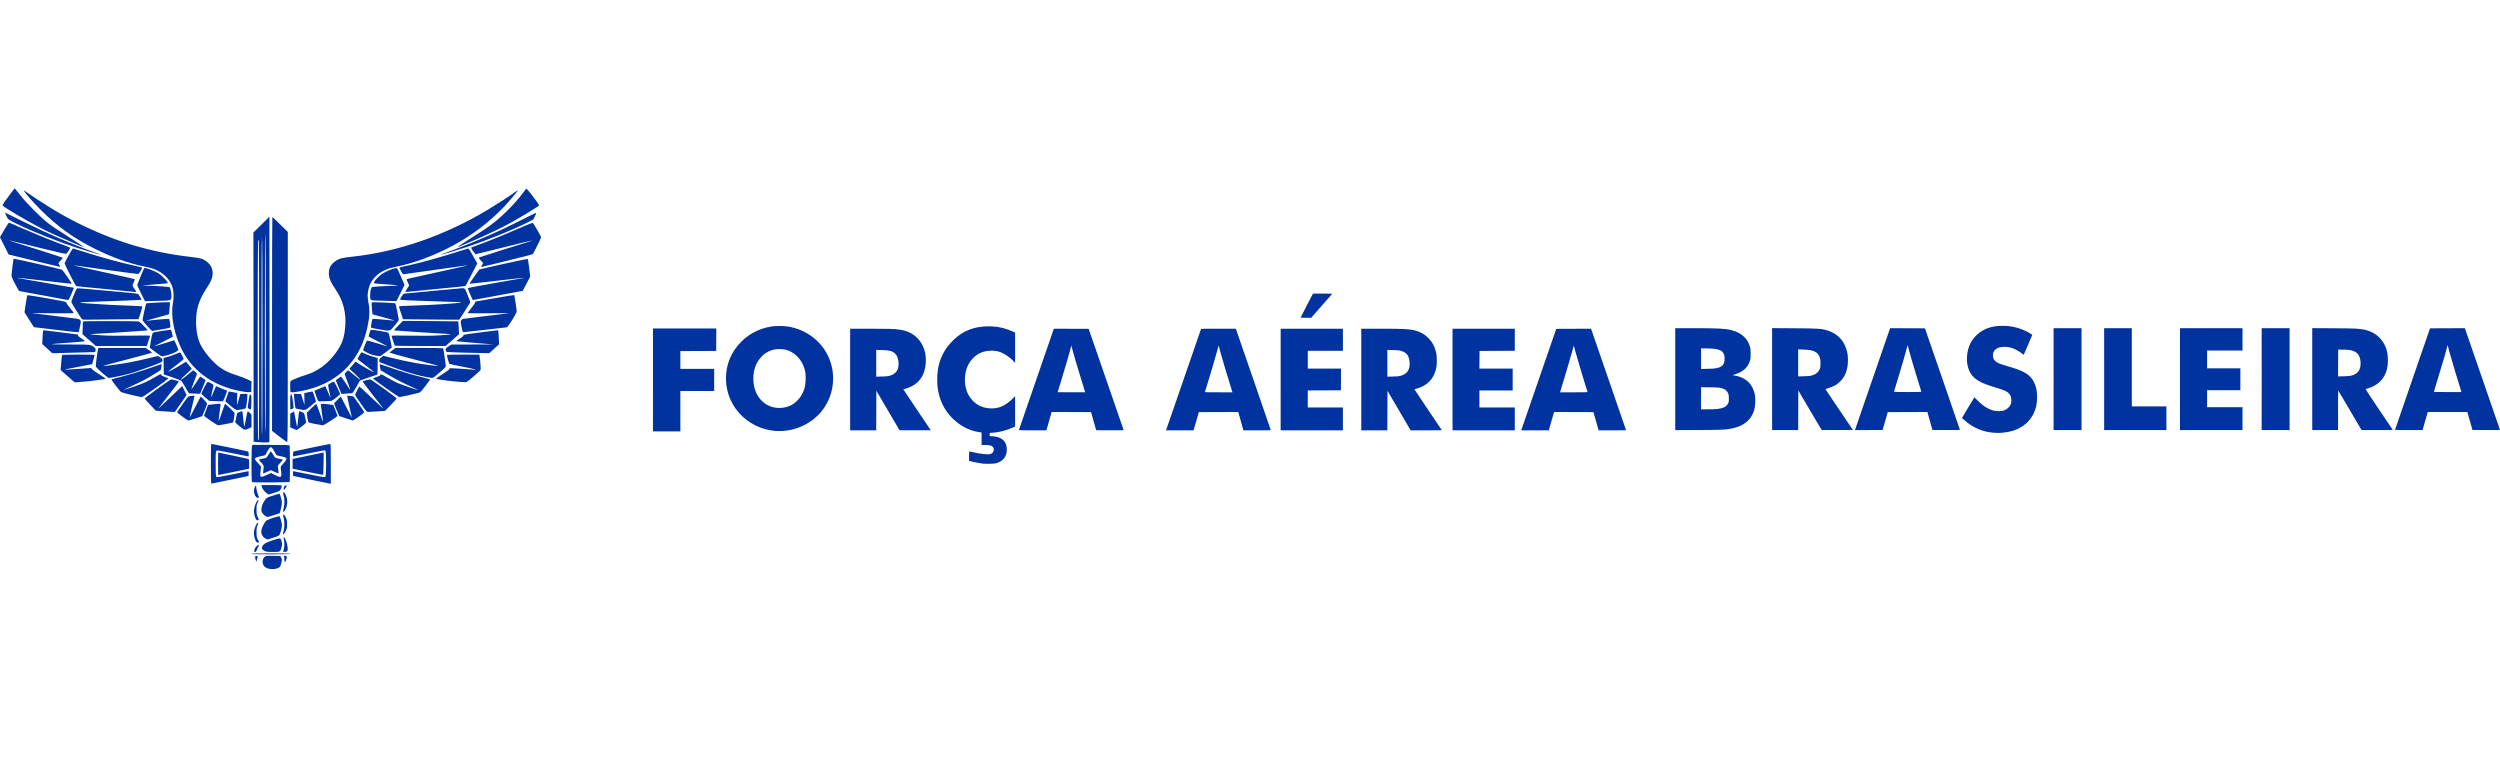
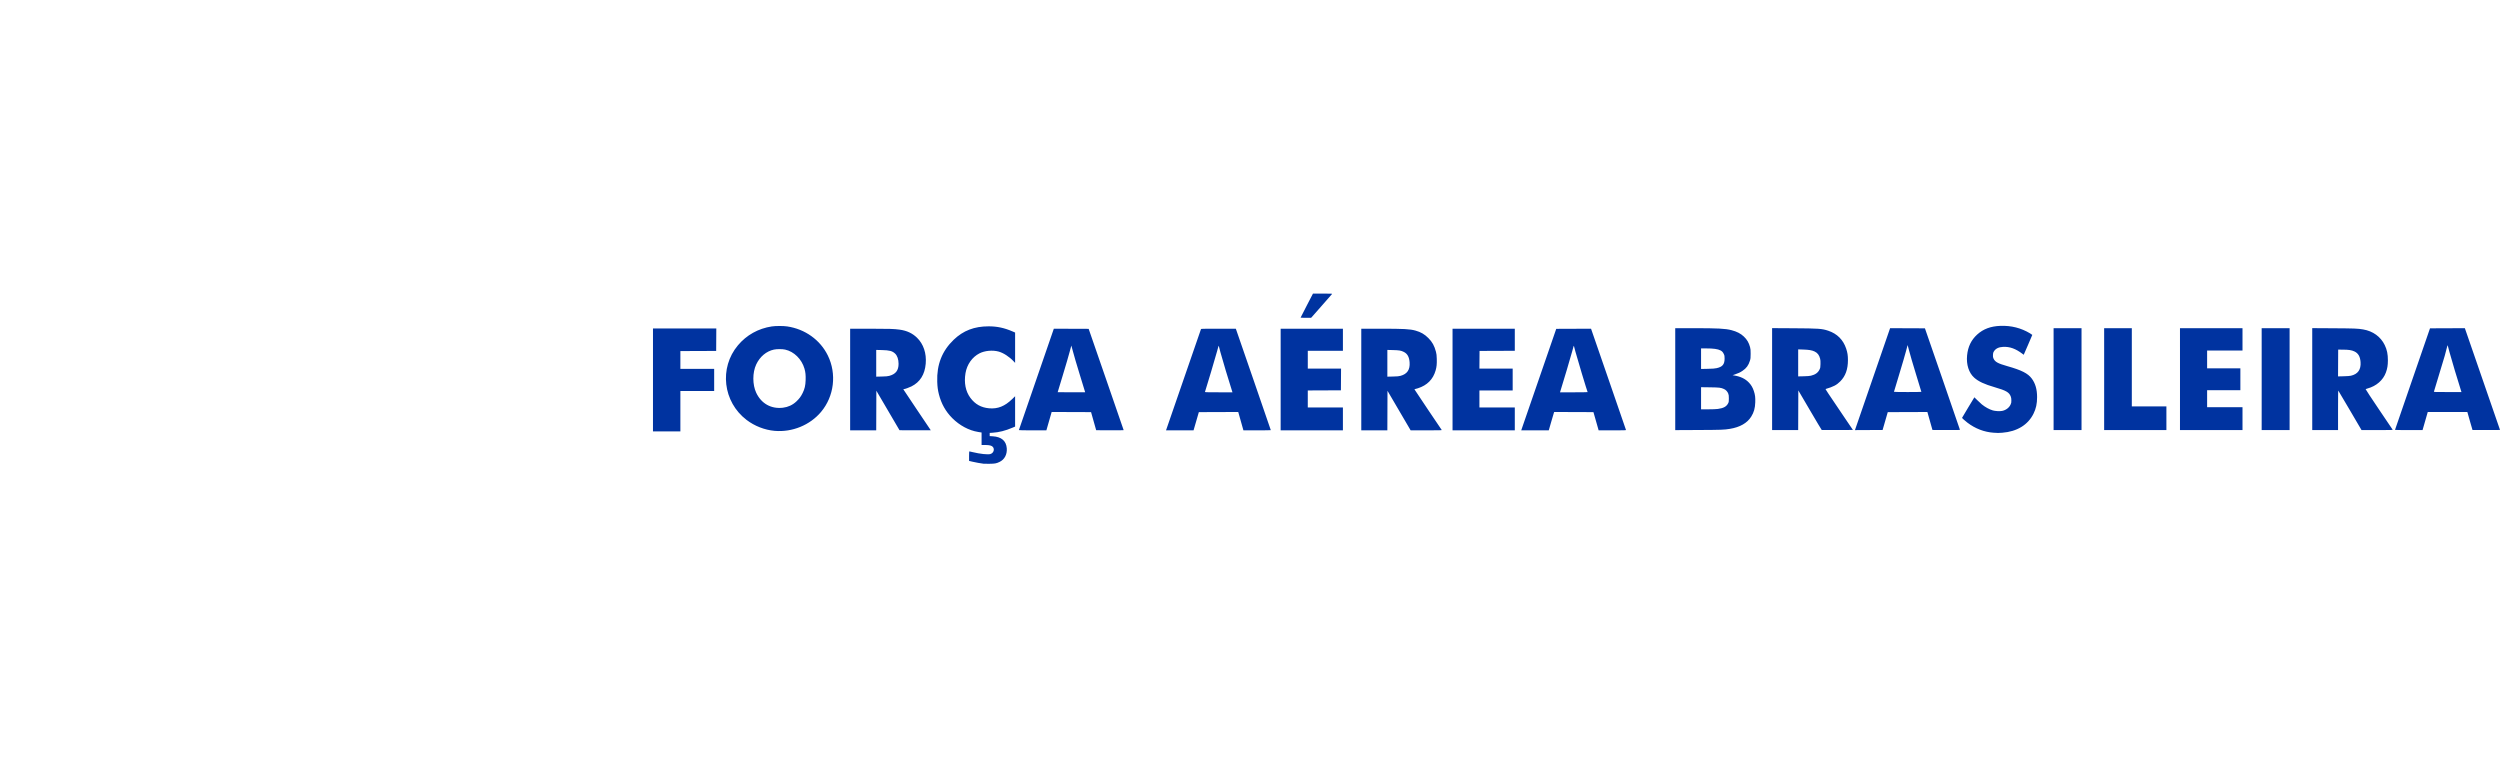
<svg xmlns="http://www.w3.org/2000/svg" xmlns:ns1="http://www.inkscape.org/namespaces/inkscape" xmlns:ns2="http://sodipodi.sourceforge.net/DTD/sodipodi-0.dtd" width="400px" viewBox="0 0 795.52 121.178" version="1.1" id="svg1" xml:space="preserve" ns1:version="1.3.2 (091e20e, 2023-11-25)" ns2:docname="FAB horizontal.svg">
  <ns2:namedview id="namedview1" pagecolor="#ffffff" bordercolor="#000000" borderopacity="0.25" ns1:showpageshadow="2" ns1:pageopacity="0.0" ns1:pagecheckerboard="0" ns1:deskcolor="#d1d1d1" ns1:document-units="px" ns1:zoom="0.3709873" ns1:cx="1513.5289" ns1:cy="118.60244" ns1:window-width="1440" ns1:window-height="769" ns1:window-x="0" ns1:window-y="25" ns1:window-maximized="0" ns1:current-layer="layer1" />
  <defs id="defs1" />
  <g ns1:label="Camada 1" ns1:groupmode="layer" id="layer1" transform="translate(316.454,-87.598)">
    <path id="path11" style="fill:#0033a0;fill-opacity:1" d="m -3.515,175.242 c -0.949,-0.118 -2.524,-0.403 -3.476,-0.629 l -1.096,-0.261 v -1.517 c 0,-0.871 0.033,-1.517 0.078,-1.517 0.043,0 0.548,0.114 1.122,0.253 2.29,0.555 4.749,0.821 5.553,0.601 1.253,-0.343 1.537,-1.994 0.441,-2.559 -0.448,-0.231 -1.093,-0.326 -2.21,-0.326 h -1.004 v -1.986 -1.986 l -0.275,-0.045 c -0.151,-0.025 -0.523,-0.086 -0.826,-0.135 -2.946,-0.482 -5.876,-2.048 -8.22,-4.392 -2.105,-2.105 -3.509,-4.607 -4.265,-7.599 -0.33,-1.305 -0.472,-2.385 -0.526,-4.007 -0.182,-5.43 1.521,-9.766 5.241,-13.339 3.034,-2.915 6.564,-4.271 11.117,-4.271 2.724,0 5.011,0.494 7.702,1.663 l 0.721,0.313 v 4.826 4.826 l -0.445,-0.475 c -1.4,-1.495 -3.293,-2.721 -4.847,-3.137 -1.902,-0.51 -4.365,-0.276 -6.036,0.573 -2.315,1.175 -3.989,3.539 -4.456,6.291 -0.522,3.076 0.023,5.828 1.562,7.89 1.506,2.016 3.398,3.074 5.918,3.308 2.771,0.257 5.023,-0.641 7.393,-2.949 l 0.91,-0.886 v 4.826 4.826 l -0.826,0.35 c -2.311,0.981 -4.295,1.482 -6.371,1.611 l -0.889,0.055 v 0.508 0.508 l 0.974,0.058 c 2.765,0.164 4.291,1.476 4.461,3.838 0.14,1.949 -0.718,3.562 -2.297,4.316 -1.036,0.495 -1.442,0.57 -3.222,0.595 -0.885,0.013 -1.742,0.006 -1.905,-0.014 z M 317.949,165.386 c -3.03,-0.218 -5.858,-1.303 -8.36,-3.208 -0.753,-0.574 -1.7,-1.426 -1.7,-1.531 0,-0.038 0.881,-1.522 1.959,-3.299 l 1.959,-3.23 0.984,0.962 c 0.541,0.529 1.174,1.116 1.407,1.304 1.073,0.867 2.361,1.572 3.471,1.9 0.76,0.225 2.218,0.308 2.938,0.168 1.215,-0.236 2.235,-0.992 2.711,-2.008 0.239,-0.511 0.265,-0.646 0.26,-1.336 -0.004,-0.569 -0.053,-0.892 -0.188,-1.246 -0.51,-1.343 -1.476,-1.903 -5.086,-2.948 -3.313,-0.959 -5.17,-1.824 -6.543,-3.047 -1.712,-1.525 -2.556,-4.153 -2.273,-7.075 0.268,-2.76 1.294,-4.894 3.191,-6.632 1.939,-1.777 4.317,-2.669 7.407,-2.78 3.433,-0.123 6.554,0.662 9.413,2.369 0.407,0.243 0.74,0.47 0.741,0.506 7.7e-4,0.035 -0.613,1.473 -1.365,3.196 l -1.366,3.131 -0.391,-0.296 c -2.18,-1.652 -4.035,-2.321 -6.165,-2.223 -1.413,0.065 -2.378,0.542 -2.943,1.457 -0.221,0.357 -0.261,0.512 -0.286,1.115 -0.025,0.601 -4.5e-4,0.764 0.176,1.15 0.488,1.066 1.379,1.558 4.341,2.396 4.609,1.305 6.576,2.299 7.813,3.948 1.16,1.547 1.711,3.453 1.711,5.916 -2.7e-4,2.11 -0.336,3.665 -1.143,5.292 -1.769,3.566 -5.267,5.694 -9.947,6.051 -1.242,0.095 -1.381,0.095 -2.724,-0.002 z m -426.62,-16.802 v -16.383 h 10.076 10.076 l -0.022,3.577 -0.022,3.577 -5.694,0.022 -5.694,0.022 v 2.836 2.836 h 5.376 5.376 v 3.514 3.514 h -5.376 -5.376 v 6.435 6.435 h -4.36 -4.36 z m 38.693,16.204 c -3.147,-0.278 -6.346,-1.525 -8.9,-3.469 -7.536,-5.737 -8.794,-16.56 -2.76,-23.751 2.743,-3.269 6.48,-5.354 10.771,-6.008 1.228,-0.187 3.648,-0.189 4.9,-0.004 5.681,0.841 10.491,4.279 12.928,9.239 2.878,5.859 2.025,12.99 -2.149,17.963 -3.542,4.22 -9.195,6.525 -14.789,6.03 z m 2.667,-7.363 c 1.634,-0.195 3.079,-0.868 4.261,-1.983 0.95,-0.896 1.459,-1.582 2.01,-2.709 0.651,-1.331 0.883,-2.334 0.944,-4.086 0.054,-1.545 -0.045,-2.529 -0.367,-3.644 -0.878,-3.039 -3.338,-5.462 -6.17,-6.076 -0.904,-0.196 -2.636,-0.195 -3.556,0.002 -2.409,0.516 -4.468,2.245 -5.632,4.728 -1.214,2.591 -1.217,6.413 -0.006,8.997 1.623,3.463 4.76,5.221 8.516,4.771 z m 21.378,-8.968 v -16.171 l 6.202,8.4e-4 c 6.18,8.3e-4 7.839,0.053 9.569,0.299 2.292,0.326 4.02,1.132 5.501,2.565 2.062,1.995 3.059,4.964 2.775,8.264 -0.298,3.465 -1.809,5.864 -4.56,7.24 -0.721,0.361 -2.098,0.851 -2.391,0.851 -0.089,0 -0.162,0.036 -0.162,0.079 0,0.043 1.962,2.98 4.36,6.527 2.398,3.546 4.36,6.464 4.36,6.483 0,0.02 -2.238,0.026 -4.973,0.014 l -4.973,-0.022 -3.684,-6.285 -3.684,-6.285 -0.022,6.306 -0.022,6.306 h -4.148 -4.148 z m 12.458,-1.168 c 2.045,-0.553 2.951,-1.727 2.951,-3.824 0,-1.43 -0.408,-2.619 -1.127,-3.281 -0.886,-0.817 -1.754,-1.045 -4.186,-1.103 l -1.799,-0.043 v 4.253 4.253 l 1.757,-0.041 c 1.418,-0.033 1.882,-0.074 2.404,-0.215 z m 41.235,17.258 c 0.016,-0.045 2.524,-7.322 5.574,-16.17 l 5.546,-16.088 5.541,0.02 5.541,0.02 5.566,16.087 c 3.062,8.848 5.569,16.116 5.572,16.151 0.003,0.035 -1.964,0.054 -4.371,0.042 l -4.377,-0.022 -0.813,-2.879 -0.813,-2.879 -6.27,-0.022 -6.27,-0.022 -0.839,2.921 -0.839,2.921 -4.389,8.6e-4 c -2.787,5.5e-4 -4.378,-0.029 -4.36,-0.081 z m 21.035,-12.228 c -0.028,-0.111 -0.796,-2.617 -1.707,-5.567 -0.911,-2.95 -1.869,-6.213 -2.129,-7.251 -0.26,-1.038 -0.489,-1.87 -0.509,-1.851 -0.02,0.02 -0.259,0.907 -0.532,1.971 -0.273,1.064 -1.242,4.385 -2.154,7.379 -0.912,2.994 -1.658,5.461 -1.658,5.482 0,0.021 1.966,0.039 4.37,0.039 h 4.37 z m 25.908,11.95 c 0.071,-0.198 2.562,-7.408 5.535,-16.023 2.973,-8.615 5.432,-15.73 5.464,-15.812 0.055,-0.139 0.4,-0.148 5.577,-0.148 H 76.798 l 5.565,16.108 c 3.061,8.859 5.564,16.136 5.563,16.171 -7.52e-4,0.035 -1.962,0.064 -4.358,0.064 h -4.356 l -0.077,-0.275 c -0.042,-0.151 -0.413,-1.466 -0.823,-2.922 l -0.747,-2.646 -6.268,0.022 -6.268,0.022 -0.843,2.9 -0.843,2.9 h -4.385 -4.385 z m 20.944,-11.98 c -0.745,-2.241 -3.435,-11.209 -3.777,-12.594 -0.253,-1.024 -0.482,-1.92 -0.509,-1.99 -0.027,-0.07 -0.271,0.73 -0.542,1.778 -0.357,1.377 -3.435,11.718 -3.849,12.933 -0.029,0.084 0.88,0.106 4.359,0.106 h 4.396 z m 15.411,-3.831 v -16.171 h 9.906 9.906 v 3.514 3.514 h -5.588 -5.588 v 2.836 2.836 h 5.293 5.293 l -0.022,3.45 -0.022,3.45 -5.271,0.022 -5.271,0.022 v 2.709 2.709 h 5.588 5.588 v 3.641 3.641 h -9.906 -9.906 z m 25.654,0 v -16.171 h 6.119 c 7.437,0 9.37,0.104 11.135,0.599 1.717,0.482 2.86,1.144 4.082,2.365 1.267,1.266 1.921,2.449 2.433,4.395 0.174,0.661 0.221,1.079 0.256,2.255 0.048,1.62 -0.043,2.535 -0.365,3.66 -0.812,2.841 -2.698,4.739 -5.646,5.681 -0.455,0.145 -0.883,0.264 -0.953,0.264 -0.069,0 -0.126,0.042 -0.126,0.092 0,0.051 1.936,2.956 4.303,6.456 2.366,3.5 4.331,6.411 4.365,6.469 0.05,0.084 -0.956,0.105 -4.916,0.104 l -4.979,-0.002 -3.683,-6.289 -3.683,-6.289 -0.022,6.291 -0.022,6.291 h -4.148 -4.148 z m 12.473,-1.172 c 2.143,-0.578 3.07,-1.948 2.905,-4.292 -0.121,-1.715 -0.703,-2.759 -1.857,-3.327 -0.895,-0.441 -1.441,-0.534 -3.424,-0.583 l -1.799,-0.045 v 4.253 4.253 l 1.757,-0.041 c 1.431,-0.033 1.88,-0.074 2.418,-0.219 z m 16.568,1.172 v -16.171 h 9.906 9.906 v 3.513 3.513 l -5.609,0.022 -5.609,0.022 -0.022,2.815 -0.022,2.815 h 5.293 5.293 v 3.471 3.471 h -5.292 -5.292 v 2.709 2.709 h 5.63 5.63 v 3.641 3.641 h -9.906 -9.906 z m 22.442,14.457 c 0.326,-0.943 2.834,-8.211 5.573,-16.15 l 4.981,-14.436 5.537,-0.021 5.537,-0.021 5.546,16.049 c 3.05,8.827 5.558,16.104 5.573,16.171 0.024,0.105 -0.583,0.122 -4.339,0.122 h -4.366 l -0.137,-0.487 c -0.075,-0.268 -0.447,-1.573 -0.826,-2.9 l -0.689,-2.413 -6.246,-0.022 -6.246,-0.022 -0.081,0.213 c -0.045,0.117 -0.433,1.432 -0.863,2.922 l -0.781,2.708 h -4.382 -4.382 z m 20.54,-10.456 c -0.149,-0.245 -3.52,-11.419 -3.863,-12.806 -0.236,-0.955 -0.46,-1.809 -0.497,-1.898 -0.048,-0.115 -0.198,0.353 -0.515,1.609 -0.329,1.299 -3.048,10.453 -3.852,12.968 l -0.061,0.191 h 4.413 c 2.427,0 4.396,-0.029 4.375,-0.064 z m 27.884,-4.121 V 132.117 l 5.779,4.7e-4 c 7.818,6.3e-4 10.152,0.123 12.13,0.637 1.688,0.439 2.92,1.074 3.915,2.018 1.028,0.976 1.597,1.943 1.981,3.363 0.165,0.613 0.192,0.913 0.189,2.151 -0.003,1.319 -0.023,1.503 -0.234,2.199 -0.444,1.462 -1.126,2.388 -2.365,3.212 -0.781,0.52 -1.187,0.712 -2.343,1.111 l -0.804,0.278 0.338,0.052 c 2.167,0.334 3.696,1.059 4.883,2.317 0.718,0.761 1.181,1.556 1.546,2.657 0.4,1.206 0.502,2.022 0.448,3.612 -0.064,1.893 -0.422,3.156 -1.288,4.546 -1.268,2.034 -3.585,3.362 -6.774,3.881 -1.86,0.303 -2.62,0.331 -10.012,0.368 l -7.387,0.037 z m 13.552,9.481 c 1.862,-0.248 2.816,-0.794 3.33,-1.905 0.152,-0.328 0.178,-0.542 0.175,-1.444 -0.003,-0.893 -0.033,-1.133 -0.193,-1.536 -0.266,-0.67 -0.744,-1.182 -1.363,-1.46 -0.985,-0.442 -1.426,-0.495 -4.472,-0.537 l -2.815,-0.039 v 3.521 3.521 l 2.223,-0.002 c 1.42,-0.001 2.545,-0.045 3.117,-0.121 z m -0.369,-12.985 c 1.859,-0.406 2.526,-1.217 2.52,-3.064 -0.003,-0.789 -0.029,-0.946 -0.238,-1.397 -0.284,-0.616 -0.566,-0.926 -1.078,-1.187 -0.872,-0.445 -2.24,-0.633 -4.605,-0.633 h -1.57 v 3.27 3.27 l 2.095,-0.044 c 1.659,-0.035 2.258,-0.08 2.875,-0.215 z m 17.636,3.49 v -16.222 l 6.795,0.04 c 8.049,0.048 9.074,0.121 11.07,0.788 2.838,0.949 4.759,2.87 5.707,5.707 0.417,1.249 0.559,2.172 0.559,3.641 0,2.933 -0.789,5.113 -2.452,6.776 -1.165,1.165 -2.157,1.682 -4.643,2.418 -0.11,0.033 0.288,0.634 6.101,9.221 l 2.579,3.81 -4.92,0.022 c -2.706,0.012 -4.958,0.007 -5.006,-0.011 -0.048,-0.018 -1.743,-2.859 -3.768,-6.314 l -3.681,-6.281 -0.022,6.313 -0.022,6.313 h -4.148 -4.148 z m 12.361,-1.089 c 1.384,-0.325 2.253,-0.952 2.734,-1.975 0.251,-0.535 0.27,-0.64 0.3,-1.717 0.025,-0.874 -8e-4,-1.278 -0.107,-1.693 -0.301,-1.179 -0.826,-1.867 -1.77,-2.318 -0.834,-0.399 -1.763,-0.556 -3.633,-0.616 l -1.587,-0.051 v 4.298 4.298 l 1.714,-0.039 c 1.22,-0.028 1.898,-0.082 2.349,-0.188 z m 19.592,1.097 5.594,-16.215 5.542,0.022 5.542,0.022 5.566,16.087 c 3.061,8.848 5.568,16.135 5.571,16.193 0.004,0.085 -0.896,0.102 -4.37,0.085 l -4.375,-0.022 -0.806,-2.858 -0.806,-2.858 -6.305,0.022 -6.305,0.022 -0.821,2.836 -0.821,2.836 -4.4,0.022 -4.4,0.022 z m 15.545,4.041 c 0,-0.036 -0.779,-2.593 -1.73,-5.683 -0.952,-3.09 -1.93,-6.432 -2.174,-7.427 -0.244,-0.995 -0.456,-1.797 -0.47,-1.783 -0.014,0.014 -0.233,0.842 -0.487,1.84 -0.254,0.998 -1.226,4.324 -2.16,7.391 -0.934,3.067 -1.699,5.61 -1.699,5.652 0,0.043 1.871,0.075 4.36,0.075 2.398,0 4.36,-0.029 4.36,-0.065 z m 42.079,-4.041 V 132.117 h 4.445 4.445 v 16.214 16.214 h -4.445 -4.445 z m 16.087,0 V 132.117 h 4.403 4.403 v 12.446 12.446 h 5.503 5.503 v 3.768 3.768 h -9.906 -9.906 z m 24.13,0 V 132.117 h 9.948 9.948 v 3.556 3.556 h -5.63 -5.63 v 2.836 2.836 h 5.292 5.292 v 3.471 3.471 h -5.292 -5.292 v 2.709 2.709 h 5.63 5.63 v 3.641 3.641 h -9.948 -9.948 z m 25.993,0 V 132.117 h 4.445 4.445 v 16.214 16.214 h -4.445 -4.445 z m 16.087,-0.008 v -16.222 l 6.752,0.041 c 6.706,0.041 7.722,0.08 9.419,0.367 3.146,0.531 5.6,2.304 6.899,4.985 0.723,1.492 1.01,2.886 1.004,4.868 -0.005,1.567 -0.17,2.578 -0.627,3.841 -0.888,2.454 -3.058,4.348 -5.836,5.095 -0.303,0.081 -0.583,0.177 -0.624,0.213 -0.04,0.036 1.867,2.935 4.239,6.443 2.372,3.508 4.34,6.426 4.375,6.484 0.05,0.084 -0.957,0.106 -4.926,0.106 h -4.989 l -3.659,-6.244 c -2.013,-3.434 -3.694,-6.28 -3.736,-6.325 -0.046,-0.048 -0.077,2.437 -0.077,6.244 v 6.325 h -4.106 -4.106 z m 12.312,-1.082 c 2.219,-0.509 3.234,-1.943 3.066,-4.331 -0.125,-1.78 -0.744,-2.837 -2,-3.417 -0.863,-0.398 -1.732,-0.532 -3.539,-0.547 l -1.583,-0.013 -0.022,4.264 -0.022,4.264 1.758,-0.043 c 1.157,-0.028 1.958,-0.089 2.343,-0.177 z m 14.024,17.24 c 0.002,-0.035 2.51,-7.322 5.572,-16.192 l 5.568,-16.129 5.545,-0.022 5.545,-0.022 5.596,16.193 5.596,16.193 -4.364,0.022 c -2.4,0.012 -4.377,0.009 -4.393,-0.007 -0.016,-0.016 -0.335,-1.112 -0.709,-2.435 -0.374,-1.323 -0.737,-2.606 -0.807,-2.85 l -0.127,-0.445 h -6.301 -6.301 l -0.076,0.275 c -0.042,0.151 -0.414,1.447 -0.827,2.879 l -0.751,2.603 h -4.384 c -2.411,0 -4.382,-0.029 -4.38,-0.064 z m 21.077,-12.277 c -0.757,-2.289 -3.428,-11.207 -3.772,-12.593 -0.255,-1.025 -0.492,-1.933 -0.527,-2.018 -0.043,-0.105 -0.154,0.217 -0.349,1.016 -0.157,0.644 -0.43,1.684 -0.607,2.313 -0.233,0.829 -2.779,9.262 -3.431,11.367 -0.043,0.14 0.203,0.148 4.358,0.148 h 4.404 z M 97.407,128.758 c 0,-0.032 0.886,-1.765 1.968,-3.851 l 1.969,-3.794 3.079,-9.6e-4 c 3.022,-9.4e-4 3.077,0.002 2.963,0.162 -0.064,0.089 -1.582,1.823 -3.374,3.852 l -3.258,3.69 h -1.674 c -0.921,0 -1.674,-0.026 -1.674,-0.058 z" />
-     <path id="path2" style="fill:#0033a0;fill-opacity:1;stroke-width:1" d="m -225.928,206.118 c -0.002,-0.345 -0.048,-0.841 -0.1,-1.102 -0.087,-0.437 -0.062,-0.475 0.309,-0.475 0.227,0 0.444,0.105 0.496,0.239 0.112,0.292 -0.161,1.252 -0.472,1.664 -0.214,0.283 -0.228,0.264 -0.232,-0.326 z m -9.128,-0.133 c -0.101,-0.251 -0.194,-0.661 -0.206,-0.912 -0.02,-0.411 0.023,-0.456 0.434,-0.456 0.331,0 0.439,0.062 0.395,0.228 -0.034,0.126 -0.146,0.536 -0.25,0.912 l -0.189,0.684 z m -1.521,-2.053 c 0,-0.099 2.205,-0.152 6.311,-0.152 4.106,0 6.311,0.053 6.311,0.152 0,0.099 -2.205,0.152 -6.311,0.152 -4.106,0 -6.311,-0.053 -6.311,-0.152 z m 1.028,-0.696 c -0.119,-0.119 0.126,-0.935 0.414,-1.374 0.261,-0.398 0.958,-0.904 1.079,-0.784 0.043,0.043 -0.055,0.308 -0.216,0.591 -0.161,0.282 -0.375,0.77 -0.474,1.084 -0.167,0.526 -0.536,0.749 -0.802,0.483 z m 3.29,-0.222 c -0.807,-0.399 -1.023,-0.848 -0.714,-1.486 0.379,-0.783 1.137,-1.216 3.413,-1.948 2.423,-0.78 2.389,-0.785 2.716,0.391 0.207,0.744 0.189,1.192 -0.08,2.101 -0.366,1.231 -0.409,1.251 -2.706,1.251 -1.708,-1.1e-4 -2.096,-0.046 -2.628,-0.309 z m 5.929,0.071 c 0.422,-1.1 0.481,-2.673 0.153,-4.078 -0.185,-0.79 0.293,-0.37 0.683,0.601 0.483,1.204 0.73,2.674 0.54,3.217 -0.126,0.361 -0.242,0.428 -0.811,0.469 -0.571,0.041 -0.65,0.013 -0.565,-0.21 z m -8.563,-2.978 c -0.359,-0.385 -0.772,-1.848 -0.772,-2.735 0,-1.27 0.803,-3.325 1.3,-3.325 0.162,0 0.134,0.166 -0.122,0.722 -0.27,0.588 -0.333,1.007 -0.337,2.249 -0.003,1.374 0.037,1.608 0.414,2.333 0.23,0.443 0.418,0.826 0.418,0.85 0,0.024 -0.14,0.081 -0.31,0.125 -0.194,0.051 -0.415,-0.032 -0.591,-0.221 z m 3.182,-0.907 c -1.166,-0.462 -1.831,-1.778 -1.521,-3.009 0.228,-0.908 0.981,-2.313 1.495,-2.793 0.495,-0.462 4.059,-1.613 4.287,-1.385 0.081,0.081 0.293,0.722 0.47,1.424 0.308,1.218 0.312,1.331 0.089,2.464 -0.129,0.653 -0.359,1.44 -0.512,1.749 -0.266,0.536 -0.363,0.588 -2.103,1.137 -1.004,0.316 -1.825,0.572 -1.825,0.569 0,-0.003 -0.171,-0.074 -0.38,-0.157 z m 5.419,-2.216 c 0.367,-1.196 0.436,-3.167 0.151,-4.279 -0.304,-1.185 -0.305,-1.242 -0.011,-1.242 0.139,0 0.405,0.36 0.646,0.874 0.344,0.735 0.41,1.08 0.409,2.167 -3.3e-4,1.131 -0.057,1.406 -0.456,2.205 -0.251,0.502 -0.57,0.933 -0.71,0.959 -0.234,0.043 -0.236,-0.011 -0.03,-0.684 z m -8.763,-4.187 c -0.426,-0.701 -0.661,-2.015 -0.551,-3.075 0.111,-1.065 0.874,-2.821 1.225,-2.821 0.306,0 0.3,0.044 -0.106,0.804 -0.289,0.541 -0.342,0.875 -0.342,2.161 0,1.347 0.047,1.616 0.411,2.352 0.304,0.613 0.363,0.862 0.228,0.948 -0.343,0.218 -0.567,0.122 -0.866,-0.369 z m 3.265,-0.786 c -0.628,-0.274 -1.437,-1.231 -1.464,-1.732 -0.071,-1.325 0.243,-2.277 1.162,-3.53 0.523,-0.713 0.58,-0.744 2.496,-1.353 1.078,-0.343 1.994,-0.624 2.035,-0.624 0.13,0 0.522,1.112 0.706,2.004 0.189,0.915 0.08,1.902 -0.378,3.445 l -0.226,0.762 -1.861,0.62 c -1.023,0.341 -1.895,0.617 -1.936,0.614 -0.042,-0.003 -0.282,-0.096 -0.535,-0.206 z m 5.401,-1.575 c 0,-0.063 0.102,-0.593 0.225,-1.178 0.285,-1.344 0.286,-2.486 0.006,-3.649 -0.282,-1.167 -0.281,-1.293 0.006,-1.293 0.361,0 1.006,1.563 1.094,2.651 0.085,1.058 -0.246,2.459 -0.746,3.162 -0.284,0.399 -0.584,0.557 -0.584,0.307 z m -8.648,-4.685 c -0.699,-0.889 -0.805,-2.364 -0.232,-3.22 l 0.281,-0.42 0.12,1.056 c 0.066,0.581 0.29,1.427 0.497,1.879 0.207,0.452 0.339,0.884 0.293,0.958 -0.162,0.262 -0.655,0.132 -0.959,-0.254 z m 3.406,-1.128 c -0.756,-0.601 -1.425,-1.517 -1.544,-2.115 l -0.095,-0.474 h 3.048 c 1.676,0 3.15,0.039 3.275,0.087 0.252,0.097 0.167,0.573 -0.245,1.37 -0.202,0.391 -0.441,0.514 -1.809,0.933 -0.867,0.265 -1.682,0.523 -1.811,0.573 -0.138,0.053 -0.477,-0.102 -0.819,-0.374 z m 5.395,-1.187 c 4.6e-4,-0.06 0.072,-0.366 0.159,-0.679 0.128,-0.461 0.23,-0.57 0.531,-0.57 0.452,0 0.457,0.056 0.066,0.689 -0.285,0.461 -0.758,0.812 -0.756,0.56 z m -23.114,-8.169 c 0,-5.969 0.014,-6.311 0.273,-6.311 0.211,0 9.817,1.987 11.383,2.355 0.272,0.064 0.336,0.207 0.38,0.838 0.042,0.599 0.003,0.761 -0.175,0.761 -0.126,1e-5 -2.365,-0.447 -4.976,-0.992 -4.019,-0.84 -4.795,-0.963 -5.056,-0.8 -0.297,0.185 -0.308,0.34 -0.308,4.167 0,3.356 0.036,4.004 0.229,4.165 0.187,0.155 1.138,0.003 5.147,-0.818 2.705,-0.554 4.962,-1.008 5.017,-1.008 0.055,0 0.099,0.342 0.099,0.76 0,0.418 -0.023,0.76 -0.051,0.76 -0.028,0 -2.631,0.547 -5.784,1.216 -3.153,0.669 -5.833,1.216 -5.955,1.216 -0.191,0 -0.222,-0.879 -0.222,-6.311 z m 32.617,5.241 c -2.676,-0.575 -5.219,-1.121 -5.65,-1.212 l -0.784,-0.167 -0.052,-0.753 c -0.029,-0.414 0.011,-0.753 0.089,-0.752 0.078,6e-5 2.351,0.455 5.052,1.011 4.036,0.831 4.952,0.976 5.143,0.818 0.348,-0.289 0.348,-8.082 1.7e-4,-8.37 -0.191,-0.158 -1.095,-0.013 -5.075,0.818 -2.663,0.556 -4.937,1.01 -5.052,1.011 -0.157,6e-5 -0.196,-0.191 -0.157,-0.761 0.044,-0.631 0.108,-0.774 0.38,-0.838 1.606,-0.377 11.156,-2.354 11.374,-2.354 0.27,0 0.282,0.266 0.282,6.311 v 6.311 l -0.342,-0.013 c -0.188,-0.007 -2.532,-0.483 -5.208,-1.058 z m -18.192,0.664 -1.313,-0.062 -0.094,-0.47 c -0.156,-0.779 -0.107,-10.564 0.054,-10.99 l 0.148,-0.39 h 5.849 c 4.515,0 5.876,0.043 5.968,0.19 0.143,0.229 0.169,11.452 0.026,11.594 -0.116,0.116 -8.697,0.218 -10.639,0.127 z m 3.356,-2.344 1.336,-0.621 1.234,0.621 c 1.99,1.001 2.25,0.862 2.008,-1.072 -0.087,-0.696 -0.159,-1.353 -0.159,-1.46 0,-0.107 0.37,-0.598 0.822,-1.089 1.524,-1.658 1.461,-1.876 -0.667,-2.312 -0.784,-0.161 -1.439,-0.309 -1.454,-0.329 -0.016,-0.02 -0.351,-0.601 -0.746,-1.291 -0.964,-1.683 -1.187,-1.691 -2.128,-0.076 -0.378,0.648 -0.705,1.228 -0.727,1.289 -0.022,0.061 -0.673,0.24 -1.446,0.398 -1.429,0.293 -1.864,0.499 -1.864,0.885 0,0.119 0.445,0.689 0.988,1.268 0.544,0.579 0.988,1.106 0.988,1.172 -2.3e-4,0.066 -0.074,0.722 -0.165,1.458 -0.248,2.025 -0.087,2.12 1.981,1.159 z m -1.116,-1.394 c 0.048,-0.523 0.114,-1.04 0.149,-1.15 0.095,-0.304 -0.299,-0.951 -0.981,-1.612 -0.338,-0.327 -0.584,-0.644 -0.547,-0.705 0.037,-0.06 0.531,-0.195 1.096,-0.299 0.566,-0.104 1.121,-0.238 1.234,-0.298 0.113,-0.06 0.459,-0.547 0.769,-1.083 0.31,-0.536 0.628,-0.967 0.707,-0.958 0.079,0.009 0.386,0.442 0.681,0.964 0.295,0.521 0.638,1.001 0.76,1.065 0.123,0.065 0.668,0.202 1.211,0.305 0.544,0.103 1.044,0.222 1.112,0.264 0.068,0.042 -0.257,0.475 -0.722,0.962 -0.465,0.488 -0.844,0.977 -0.843,1.088 0.001,0.111 0.071,0.673 0.155,1.251 0.084,0.577 0.126,1.075 0.095,1.106 -0.031,0.032 -0.602,-0.188 -1.267,-0.488 l -1.21,-0.545 -1.188,0.541 c -0.653,0.298 -1.212,0.541 -1.242,0.541 -0.03,0 -0.016,-0.428 0.032,-0.95 z m -14.385,-2.167 c 0,-1.965 0.023,-3.573 0.051,-3.573 0.197,0 9.598,2.002 9.702,2.066 0.072,0.044 0.131,0.756 0.131,1.582 v 1.501 l -0.798,0.161 c -0.439,0.089 -2.641,0.538 -4.892,0.999 -2.252,0.461 -4.116,0.838 -4.144,0.838 -0.027,0 -0.05,-1.608 -0.05,-3.573 z m 29.272,2.724 c -2.174,-0.452 -4.313,-0.896 -4.752,-0.986 l -0.798,-0.163 v -1.559 -1.559 l 4.6,-0.95 c 2.53,-0.522 4.755,-0.987 4.945,-1.032 l 0.345,-0.083 -0.041,3.54 c -0.025,2.199 -0.098,3.554 -0.193,3.577 -0.084,0.02 -1.931,-0.333 -4.106,-0.785 z m -16.803,-9.632 -1.14,-0.087 -0.038,-33.296 -0.038,-33.296 2.547,-2.514 2.547,-2.514 0.039,35.734 c 0.021,19.654 0.007,35.82 -0.033,35.925 -0.076,0.201 -1.627,0.22 -3.883,0.049 z m 0.512,-0.961 c 0.12,-0.446 0.12,-62.582 4.6e-4,-63.028 -0.05,-0.187 -0.152,-0.303 -0.226,-0.257 -0.178,0.11 -0.179,63.627 -4.5e-4,63.627 0.074,0 0.176,-0.154 0.226,-0.342 z m 1.16,-32.655 c 0,-20.985 -0.051,-31.629 -0.152,-31.629 -0.101,0 -0.152,10.644 -0.152,31.629 0,20.985 0.051,31.629 0.152,31.629 0.101,0 0.152,-10.644 0.152,-31.629 z m 1.064,-0.988 c 0,-21.035 -0.051,-31.705 -0.152,-31.705 -0.101,0 -0.152,10.67 -0.152,31.705 0,21.035 0.051,31.705 0.152,31.705 0.101,0 0.152,-10.67 0.152,-31.705 z m 4.27,32.81 -2.293,-1.784 v -34.026 c 0,-18.714 0.043,-34.026 0.095,-34.026 0.052,0 1.181,1.073 2.509,2.385 l 2.414,2.385 v 33.426 c 0,28.787 -0.03,33.426 -0.216,33.426 -0.119,0 -1.248,-0.803 -2.509,-1.784 z m -12.539,-3.163 c -0.804,-0.635 -1.462,-1.248 -1.462,-1.362 0,-0.114 0.141,-0.82 0.314,-1.571 l 0.314,-1.364 0.774,-0.322 c 0.426,-0.177 0.807,-0.289 0.847,-0.249 0.04,0.04 0.171,1.084 0.29,2.32 0.12,1.236 0.256,2.35 0.303,2.475 0.085,0.226 0.215,-0.349 0.729,-3.231 0.159,-0.893 0.337,-1.483 0.445,-1.483 0.099,0 0.399,0.226 0.666,0.501 l 0.486,0.501 v 2.016 2.016 l -0.798,0.351 c -1.442,0.634 -1.31,0.662 -2.909,-0.601 z m 16.975,0.692 -0.95,-0.44 v -2.131 -2.131 l 0.539,-0.411 c 0.309,-0.236 0.592,-0.353 0.663,-0.274 0.068,0.076 0.28,1.061 0.47,2.19 0.19,1.129 0.397,2.19 0.46,2.357 0.131,0.351 0.197,-0.043 0.466,-2.813 0.094,-0.962 0.2,-1.798 0.237,-1.859 0.078,-0.128 1.263,0.302 1.52,0.55 0.217,0.21 0.807,2.901 0.68,3.102 -0.159,0.252 -2.822,2.308 -2.982,2.303 -0.084,-0.002 -0.58,-0.203 -1.102,-0.444 z m -26.269,-2.526 c -1.171,-0.792 -2.111,-1.523 -2.089,-1.625 0.022,-0.102 0.32,-0.91 0.661,-1.797 l 0.621,-1.613 1.924,-0.222 c 1.058,-0.122 1.969,-0.183 2.023,-0.136 0.055,0.047 -0.065,1.215 -0.267,2.595 -0.201,1.38 -0.347,2.646 -0.323,2.813 0.024,0.167 0.474,-0.979 1.002,-2.547 0.527,-1.568 0.993,-2.851 1.034,-2.851 0.158,0 2.947,2.673 3.017,2.89 0.093,0.29 -0.323,2.894 -0.486,3.046 -0.122,0.112 -4.407,0.915 -4.787,0.897 -0.11,-0.006 -1.159,-0.658 -2.329,-1.45 z m 33.378,1.054 c -1.129,-0.206 -2.132,-0.455 -2.229,-0.554 -0.097,-0.099 -0.265,-0.819 -0.373,-1.6 l -0.197,-1.419 1.467,-1.446 c 0.807,-0.795 1.53,-1.407 1.606,-1.36 0.076,0.047 0.568,1.357 1.091,2.911 0.523,1.553 0.978,2.798 1.011,2.765 0.033,-0.033 -0.112,-1.24 -0.322,-2.682 -0.21,-1.443 -0.382,-2.719 -0.382,-2.837 0,-0.264 0.896,-0.268 2.714,-0.013 l 1.27,0.179 0.669,1.666 c 0.368,0.916 0.669,1.72 0.669,1.785 0,0.217 -4.326,3.012 -4.637,2.995 -0.168,-0.009 -1.229,-0.184 -2.358,-0.39 z m -42.383,-2.383 c -0.939,-0.682 -1.682,-1.313 -1.651,-1.4 0.091,-0.262 3.249,-4.718 3.48,-4.91 0.117,-0.097 0.637,-0.221 1.156,-0.275 0.938,-0.098 0.943,-0.097 0.854,0.266 -0.815,3.331 -1.57,6.605 -1.532,6.643 0.027,0.027 0.816,-1.443 1.755,-3.267 0.938,-1.823 1.739,-3.35 1.78,-3.391 0.134,-0.139 2.023,1.974 2.023,2.263 0,0.156 -0.348,1.109 -0.773,2.119 l -0.773,1.836 -2.078,0.693 c -1.143,0.381 -2.181,0.686 -2.306,0.679 -0.125,-0.007 -0.996,-0.572 -1.934,-1.255 z m 51.969,0.535 -2.047,-0.712 -0.804,-1.898 c -0.442,-1.044 -0.804,-1.97 -0.804,-2.057 0,-0.087 0.471,-0.626 1.047,-1.198 l 1.047,-1.039 0.839,1.575 c 0.462,0.866 1.253,2.397 1.758,3.4 0.505,1.004 0.923,1.737 0.927,1.63 0.003,-0.107 -0.343,-1.666 -0.772,-3.465 -0.429,-1.799 -0.739,-3.312 -0.688,-3.362 0.051,-0.051 0.517,-0.031 1.035,0.043 l 0.943,0.136 1.718,2.433 c 0.945,1.338 1.72,2.513 1.722,2.611 0.003,0.218 -3.378,2.639 -3.667,2.625 -0.114,-0.006 -1.128,-0.331 -2.254,-0.722 z m -58.226,-2.225 -2.185,-0.179 -1.799,-1.891 c -0.989,-1.04 -1.785,-1.94 -1.769,-2.001 0.055,-0.198 8.179,-6.049 8.399,-6.049 0.553,0 2.504,0.522 2.503,0.67 -7.9e-4,0.092 -1.472,2.038 -3.269,4.325 -1.797,2.287 -3.268,4.193 -3.268,4.236 0,0.086 1.282,-1.108 5.051,-4.702 l 2.542,-2.424 0.71,1.43 0.71,1.43 -1.873,2.688 -1.873,2.688 -0.847,-0.021 c -0.466,-0.011 -1.83,-0.102 -3.031,-0.2 z m 63.878,-1.262 c -2.253,-3.194 -2.617,-3.743 -2.617,-3.943 0,-0.31 1.198,-2.634 1.358,-2.634 0.076,0 1.702,1.488 3.613,3.307 1.911,1.819 3.609,3.41 3.773,3.535 0.343,0.262 0.366,0.294 -3.556,-4.702 -1.604,-2.042 -2.863,-3.761 -2.797,-3.819 0.148,-0.132 2.062,-0.604 2.431,-0.601 0.295,0.003 8.272,5.747 8.364,6.023 0.031,0.092 -0.785,1.025 -1.813,2.074 l -1.868,1.906 -2.585,0.169 c -1.422,0.093 -2.736,0.168 -2.92,0.167 -0.25,-0.001 -0.601,-0.378 -1.381,-1.485 z m -42.322,-0.504 -1.613,-1.368 0.504,-1.534 c 0.277,-0.844 0.533,-1.564 0.569,-1.599 0.036,-0.036 0.662,0.058 1.392,0.208 l 1.327,0.273 -0.06,1.932 c -0.033,1.062 -0.024,1.896 0.02,1.852 0.044,-0.044 0.287,-0.845 0.539,-1.779 l 0.459,-1.699 1.048,-0.045 c 0.576,-0.025 1.107,0.013 1.179,0.085 0.158,0.158 -0.281,4.307 -0.477,4.503 -0.157,0.157 -2.132,0.534 -2.817,0.538 -0.355,0.002 -0.813,-0.3 -2.069,-1.365 z m 21.933,1.141 c -0.616,-0.112 -1.161,-0.245 -1.211,-0.295 -0.103,-0.103 -0.463,-3.197 -0.474,-4.074 l -0.007,-0.577 1.097,0.045 1.097,0.045 0.189,0.532 c 0.104,0.293 0.361,1.08 0.571,1.749 l 0.382,1.216 -0.033,-1.885 -0.033,-1.885 1.27,-0.297 c 0.698,-0.163 1.323,-0.239 1.388,-0.168 0.145,0.159 1.121,3.099 1.046,3.152 -0.03,0.021 -0.758,0.632 -1.619,1.359 -1.742,1.471 -1.665,1.448 -3.661,1.083 z m -16.024,-0.154 c -0.23,-0.125 -0.417,-0.31 -0.415,-0.412 0.009,-0.446 0.592,-4.101 0.667,-4.175 0.046,-0.046 0.189,0.006 0.319,0.113 0.197,0.163 0.229,0.559 0.194,2.404 -0.025,1.305 -0.104,2.227 -0.194,2.253 -0.084,0.024 -0.34,-0.058 -0.57,-0.182 z m 13.115,-2.109 c 0,-2.247 0.102,-2.788 0.457,-2.421 0.131,0.135 0.607,3.295 0.607,4.026 0,0.322 -0.102,0.445 -0.479,0.576 -0.263,0.092 -0.503,0.167 -0.532,0.167 -0.029,0 -0.053,-1.057 -0.053,-2.348 z m -24.232,-0.351 -1.498,-0.05 -1.277,-1.066 c -0.702,-0.586 -1.277,-1.132 -1.277,-1.213 0,-0.081 0.411,-0.967 0.914,-1.969 0.603,-1.203 0.997,-1.822 1.16,-1.822 0.136,0 0.617,0.212 1.069,0.471 0.591,0.338 0.801,0.541 0.747,0.722 -0.208,0.698 -0.855,3.718 -0.807,3.766 0.031,0.031 0.217,-0.337 0.414,-0.817 0.197,-0.48 0.549,-1.3 0.781,-1.824 l 0.423,-0.951 0.88,0.397 c 0.484,0.218 1.274,0.533 1.755,0.699 0.481,0.166 0.874,0.326 0.874,0.356 0,0.248 -1.148,3.214 -1.277,3.3 -0.092,0.061 -0.441,0.098 -0.776,0.082 -0.335,-0.016 -1.283,-0.052 -2.107,-0.079 z m 33.107,-0.056 c -0.152,-0.191 -1.12,-2.96 -1.12,-3.202 0,-0.056 0.257,-0.186 0.57,-0.289 0.314,-0.103 1.075,-0.416 1.692,-0.696 0.617,-0.28 1.141,-0.509 1.164,-0.509 0.024,0 0.365,0.77 0.759,1.711 0.394,0.941 0.781,1.779 0.86,1.863 0.093,0.098 0.117,0.071 0.068,-0.076 -0.253,-0.768 -0.867,-3.812 -0.792,-3.932 0.049,-0.08 0.475,-0.362 0.947,-0.628 1.002,-0.565 0.798,-0.737 2.05,1.73 0.757,1.492 0.882,1.841 0.716,2.001 -0.111,0.107 -0.715,0.61 -1.342,1.119 -1.017,0.826 -1.214,0.926 -1.825,0.927 -0.376,5.3e-4 -1.335,0.044 -2.131,0.097 -1.139,0.075 -1.483,0.051 -1.614,-0.115 z m -59.549,-1.933 c -2.138,-0.506 -3.087,-0.798 -3.296,-1.015 -0.552,-0.57 -2.895,-3.649 -2.898,-3.808 -0.002,-0.087 0.801,-0.352 1.784,-0.588 2.975,-0.715 7.238,-1.983 10.53,-3.131 1.714,-0.598 3.247,-1.127 3.406,-1.175 0.267,-0.081 0.281,-0.027 0.185,0.698 -0.057,0.432 -0.14,0.879 -0.184,0.993 -0.117,0.305 -3.928,2.63 -6.144,3.748 -0.544,0.274 -2.083,1 -3.421,1.613 -1.338,0.613 -2.353,1.115 -2.255,1.116 0.098,0.001 1.501,-0.451 3.117,-1.005 3.049,-1.045 4.413,-1.665 7.121,-3.239 1.522,-0.884 1.6,-0.912 1.677,-0.595 0.062,0.255 0.336,0.418 1.178,0.699 0.604,0.201 1.098,0.426 1.098,0.499 0,0.073 -1.824,1.436 -4.053,3.029 -2.877,2.055 -4.167,2.892 -4.448,2.884 -0.217,-0.007 -1.746,-0.332 -3.397,-0.722 z m 81.086,-2.172 c -2.216,-1.593 -4.048,-2.945 -4.07,-3.005 -0.022,-0.06 0.489,-0.28 1.135,-0.49 0.902,-0.293 1.194,-0.457 1.257,-0.707 0.076,-0.303 0.229,-0.24 2.286,0.955 1.213,0.704 2.65,1.46 3.193,1.681 1.62,0.656 6.627,2.371 6.463,2.214 -0.084,-0.08 -0.939,-0.503 -1.901,-0.939 -3.015,-1.368 -5.318,-2.56 -7.705,-3.987 l -2.307,-1.379 -0.161,-0.916 c -0.089,-0.504 -0.132,-0.946 -0.096,-0.982 0.036,-0.036 1.454,0.421 3.153,1.016 3.749,1.312 7.416,2.416 10.553,3.175 1.662,0.402 2.325,0.624 2.273,0.76 -0.04,0.106 -0.738,1.047 -1.55,2.093 -1.225,1.578 -1.569,1.925 -2.019,2.045 -1.622,0.431 -5.843,1.373 -6.134,1.368 -0.192,-0.003 -2.082,-1.258 -4.369,-2.901 z m -62.004,1.73 -0.647,-0.058 -1.086,-1.854 c -0.597,-1.02 -1.181,-1.956 -1.297,-2.081 -0.116,-0.125 -1.423,-0.638 -2.905,-1.14 l -2.694,-0.913 -0.042,-2.619 -0.042,-2.619 0.422,-0.096 c 1.176,-0.269 2.222,-0.617 3.444,-1.146 0.742,-0.321 1.393,-0.558 1.445,-0.526 0.052,0.032 0.333,0.504 0.624,1.049 0.5,0.936 0.515,1.006 0.273,1.273 -0.141,0.156 -1.281,1.067 -2.534,2.025 -1.253,0.958 -2.255,1.764 -2.228,1.792 0.105,0.105 2.807,-1.348 4.153,-2.234 1.375,-0.905 1.706,-1.061 1.706,-0.802 0,0.069 0.376,0.542 0.836,1.05 0.46,0.508 0.836,0.97 0.836,1.026 0,0.092 -1.4,1.438 -2.952,2.839 -0.327,0.295 -0.526,0.579 -0.441,0.632 0.084,0.052 0.964,-0.587 1.954,-1.42 0.99,-0.834 1.883,-1.515 1.984,-1.515 0.161,0 1.127,0.975 1.127,1.138 0,0.035 -0.417,1.132 -0.928,2.438 -0.51,1.306 -0.895,2.408 -0.854,2.448 0.04,0.04 0.673,-0.854 1.405,-1.987 0.733,-1.133 1.355,-2.06 1.384,-2.06 0.134,0 1.73,1.087 1.73,1.178 0,0.057 -0.393,1.045 -0.874,2.196 l -0.874,2.092 -1.14,-0.022 c -0.627,-0.013 -1.432,-0.049 -1.787,-0.08 z m 47.015,-1.958 c -0.496,-1.162 -0.901,-2.157 -0.901,-2.211 0,-0.094 1.557,-1.194 1.69,-1.194 0.06,0 2.327,3.383 2.63,3.924 0.079,0.14 0.177,0.222 0.218,0.18 0.042,-0.042 -0.33,-1.127 -0.825,-2.411 -0.495,-1.285 -0.9,-2.417 -0.9,-2.517 0,-0.201 0.931,-1.153 1.128,-1.153 0.069,0 0.942,0.692 1.94,1.537 0.998,0.846 1.862,1.489 1.92,1.429 0.058,-0.059 -0.698,-0.871 -1.681,-1.804 l -1.787,-1.695 0.494,-0.533 c 0.272,-0.293 0.707,-0.802 0.968,-1.131 l 0.474,-0.598 1.427,0.924 c 1.685,1.091 4.396,2.561 4.385,2.379 -0.003,-0.07 -0.945,-0.832 -2.091,-1.693 -1.146,-0.861 -2.315,-1.763 -2.597,-2.004 l -0.513,-0.439 0.555,-0.993 c 0.305,-0.546 0.619,-1.032 0.698,-1.081 0.079,-0.049 0.47,0.077 0.871,0.28 0.781,0.395 2.601,1.05 3.655,1.316 l 0.646,0.163 v 2.655 c 0,1.513 -0.06,2.655 -0.14,2.655 -0.077,0 -1.339,0.417 -2.805,0.927 l -2.666,0.927 -1.11,1.956 c -0.611,1.076 -1.207,1.995 -1.326,2.043 -0.119,0.048 -0.945,0.129 -1.836,0.18 l -1.62,0.093 z m -29.489,1.513 c -9.292,-1.256 -16.556,-6.007 -20.285,-13.266 -2.53,-4.925 -3.739,-10.935 -2.987,-14.841 0.297,-1.538 0.297,-3.519 3.9e-4,-4.776 -0.671,-2.848 -3.078,-5.265 -6.373,-6.398 -0.456,-0.157 -1.735,-0.468 -2.841,-0.691 -4.918,-0.992 -10.389,-2.975 -15.951,-5.782 -6.579,-3.321 -11.585,-6.939 -16.811,-12.151 -2.427,-2.42 -4.886,-5.195 -5.464,-6.164 -0.121,-0.203 -0.101,-0.203 0.181,0 0.174,0.126 1.813,1.227 3.643,2.448 4.707,3.142 8.99,5.667 13.097,7.722 11.908,5.959 23.238,9.39 35.924,10.876 3.319,0.389 4.022,0.569 5.082,1.298 1.585,1.09 2.332,2.592 2.167,4.357 -0.12,1.286 -0.536,2.23 -1.897,4.307 -2.465,3.761 -3.365,6.611 -3.372,10.683 -0.006,2.856 0.517,5.51 1.445,7.348 0.765,1.516 2.3,3.603 3.69,5.018 2.388,2.432 4.151,3.503 7.605,4.619 1.313,0.424 2.954,1.045 3.646,1.38 l 1.26,0.609 -0.043,1.714 -0.043,1.714 -0.608,0.019 c -0.335,0.011 -0.814,-0.009 -1.064,-0.043 z m 14.18,0.014 c -0.063,-0.064 -0.114,-0.856 -0.114,-1.76 0,-1.563 0.018,-1.655 0.362,-1.881 0.562,-0.368 3.08,-1.361 4.428,-1.745 3.836,-1.095 7.223,-3.589 9.831,-7.238 1.87,-2.618 2.524,-4.419 2.866,-7.891 0.446,-4.529 -0.6,-8.642 -3.117,-12.251 -1.469,-2.106 -2.061,-3.526 -2.072,-4.966 -0.013,-1.738 0.673,-2.989 2.2,-4.008 1.198,-0.8 1.926,-0.983 5.399,-1.358 14.426,-1.556 29.196,-6.673 42.878,-14.856 2.815,-1.684 6.899,-4.32 8.577,-5.538 0.563,-0.409 1.064,-0.743 1.113,-0.743 0.143,0 -1.252,1.731 -2.991,3.711 -4.051,4.615 -9.452,9.071 -15.035,12.404 -5.93,3.541 -13.191,6.541 -18.934,7.823 -3.57,0.797 -3.965,0.902 -4.963,1.312 -3.072,1.265 -5.068,3.532 -5.681,6.453 -0.286,1.362 -0.286,2.34 10e-4,3.826 0.535,2.768 0.46,4.637 -0.33,8.24 -2.082,9.494 -7.99,16.148 -16.959,19.099 -2.776,0.913 -7.124,1.709 -7.461,1.366 z m -70.238,-4.446 c -0.865,-0.748 -1.879,-1.632 -2.252,-1.965 l -0.678,-0.604 0.192,-2.33 c 0.105,-1.282 0.227,-2.387 0.269,-2.456 0.043,-0.069 2.405,-0.125 5.249,-0.125 4.853,0 5.167,0.016 5.095,0.266 -0.042,0.146 -0.225,0.831 -0.407,1.521 -0.182,0.69 -0.345,1.255 -0.363,1.255 -0.076,0 -7.951,1.524 -8.278,1.602 -0.887,0.211 0.045,0.19 3.864,-0.087 l 4.099,-0.298 0.225,0.33 c 0.193,0.283 1.406,1.122 3.85,2.665 0.325,0.205 0.56,0.404 0.523,0.442 -0.117,0.117 -5.128,0.796 -6.575,0.891 -0.753,0.05 -1.79,0.127 -2.304,0.173 l -0.936,0.083 z m 123.726,1.174 c -1.92,-0.128 -6.272,-0.686 -6.919,-0.888 -0.346,-0.108 -0.184,-0.246 1.787,-1.529 1.192,-0.776 2.167,-1.5 2.167,-1.61 0,-0.11 0.058,-0.235 0.129,-0.279 0.11,-0.068 4.308,0.175 7.474,0.434 1.734,0.142 0.584,-0.172 -3.56,-0.97 -2.167,-0.417 -3.988,-0.813 -4.047,-0.879 -0.117,-0.13 -0.756,-2.459 -0.756,-2.754 0,-0.135 1.291,-0.18 5.157,-0.18 h 5.157 l 0.085,0.57 c 0.239,1.596 0.415,4.139 0.299,4.336 -0.071,0.122 -1.081,1.052 -2.242,2.068 -1.624,1.419 -2.204,1.841 -2.509,1.824 -0.218,-0.013 -1.218,-0.076 -2.221,-0.143 z m -113.514,-2.903 c -1.045,-0.923 -1.923,-1.811 -1.95,-1.974 -0.067,-0.396 0.563,-5.131 0.74,-5.564 l 0.14,-0.342 7.492,-3.5e-4 7.492,-3.4e-4 1.026,0.701 c 0.565,0.385 1.026,0.748 1.026,0.806 0,0.058 -3.404,0.986 -7.565,2.063 -7.182,1.859 -8.363,2.193 -7.782,2.205 0.131,0.002 1.565,-0.168 3.185,-0.38 3.49,-0.455 7.423,-1.212 11.115,-2.137 1.473,-0.369 2.755,-0.671 2.849,-0.671 0.242,0 1.36,0.795 1.46,1.038 0.046,0.111 0.043,0.363 -0.006,0.559 -0.077,0.306 -0.535,0.523 -3.231,1.529 -4.106,1.532 -5.821,2.111 -7.856,2.651 -1.868,0.496 -5.434,1.223 -5.919,1.207 -0.175,-0.006 -1.16,-0.757 -2.216,-1.689 z m 102.158,1.162 c -2.754,-0.564 -7.4,-2.028 -11.453,-3.61 l -2.433,-0.95 v -0.508 c 0,-0.423 0.109,-0.586 0.653,-0.98 l 0.653,-0.473 2.008,0.5 c 3.303,0.823 5.684,1.344 8.015,1.753 2.576,0.452 7.153,1.048 7.256,0.945 0.088,-0.088 0.471,0.016 -8.15,-2.23 -3.941,-1.027 -7.165,-1.921 -7.165,-1.986 0,-0.065 0.436,-0.43 0.97,-0.811 l 0.97,-0.692 7.432,0.002 c 4.087,0.001 7.512,0.054 7.611,0.116 0.1,0.064 0.321,1.187 0.5,2.545 0.177,1.337 0.359,2.644 0.404,2.904 0.079,0.449 -0.02,0.563 -1.941,2.243 -1.474,1.289 -2.128,1.768 -2.408,1.761 -0.211,-0.006 -1.526,-0.243 -2.921,-0.528 z m -83.302,-6.432 c -0.177,-0.059 -2.914,-2.079 -3.546,-2.617 -0.126,-0.108 0.551,-4.063 0.795,-4.638 0.114,-0.27 0.475,-0.365 2.772,-0.726 1.452,-0.229 2.757,-0.414 2.9,-0.412 0.264,0.003 0.484,0.562 0.673,1.705 l 0.092,0.561 -3.021,1.522 c -1.662,0.837 -2.973,1.526 -2.913,1.53 0.059,0.003 1.496,-0.436 3.193,-0.98 1.697,-0.543 3.129,-0.988 3.183,-0.988 0.054,-2.6e-4 0.393,0.692 0.755,1.539 l 0.657,1.54 -0.451,0.361 c -0.954,0.765 -4.371,1.842 -5.089,1.603 z m 68.504,-0.107 c -0.585,-0.107 -1.361,-0.303 -1.723,-0.434 -0.92,-0.335 -2.425,-1.154 -2.505,-1.363 -0.066,-0.173 1.005,-2.791 1.237,-3.023 0.067,-0.067 1.544,0.328 3.284,0.877 1.74,0.549 3.187,0.975 3.215,0.946 0.029,-0.029 -1.314,-0.732 -2.983,-1.563 -1.669,-0.831 -3.032,-1.547 -3.029,-1.59 0.003,-0.043 0.13,-0.524 0.281,-1.067 0.193,-0.692 0.358,-1.004 0.548,-1.042 0.431,-0.084 5.304,0.753 5.5,0.945 0.097,0.095 0.378,1.18 0.624,2.411 l 0.447,2.237 -0.32,0.286 c -0.427,0.382 -2.655,2.047 -3.133,2.341 -0.33,0.203 -0.521,0.209 -1.445,0.04 z m -104.748,-2.266 -1.598,-1.46 0.073,-1.708 c 0.083,-1.941 0.176,-2.697 0.331,-2.696 0.059,2.8e-4 2.533,0.308 5.497,0.684 2.964,0.376 5.411,0.684 5.436,0.684 0.026,0 0.046,0.13 0.046,0.288 0,0.195 0.378,0.524 1.167,1.016 0.966,0.602 1.117,0.747 0.874,0.839 -0.161,0.061 -1.867,0.229 -3.79,0.372 -8.479,0.63 -8.49,0.636 -1.163,0.658 7.173,0.021 6.963,-0.002 8.066,0.912 0.463,0.384 0.505,0.483 0.414,0.967 l -0.101,0.54 -3.38,0.09 c -1.859,0.05 -4.931,0.131 -6.827,0.181 l -3.448,0.091 z m 132.36,1.263 c -2.879,-0.068 -5.289,-0.179 -5.357,-0.247 -0.068,-0.068 -0.166,-0.334 -0.217,-0.591 -0.088,-0.438 -0.035,-0.506 0.851,-1.098 l 0.944,-0.631 6.711,-0.018 6.711,-0.018 -5.889,-0.486 c -3.239,-0.267 -5.921,-0.519 -5.961,-0.559 -0.04,-0.04 0.473,-0.412 1.139,-0.827 0.696,-0.434 1.181,-0.834 1.14,-0.94 -0.039,-0.102 -0.009,-0.223 0.066,-0.27 0.168,-0.104 10.955,-1.492 11.028,-1.419 0.029,0.029 0.095,1.044 0.147,2.256 l 0.095,2.203 -1.551,1.407 -1.551,1.407 -1.537,-0.024 c -0.845,-0.013 -3.892,-0.08 -6.77,-0.147 z m -119.036,-3.995 -2.124,-1.886 0.065,-1.954 c 0.036,-1.075 0.077,-2.005 0.091,-2.068 0.041,-0.177 17.527,-0.159 17.849,0.018 0.37,0.204 2.86,2.73 2.774,2.815 -0.065,0.064 -16.929,1.159 -17.85,1.159 -0.242,0 -0.399,0.042 -0.348,0.092 0.051,0.051 1.55,0.188 3.333,0.305 2.414,0.158 4.829,0.187 9.463,0.112 5.316,-0.086 6.21,-0.07 6.143,0.114 -0.043,0.118 -0.3,0.881 -0.57,1.697 l -0.491,1.483 h -8.104 -8.104 z m 97.198,1.695 c -0.291,-0.786 -0.984,-2.936 -0.984,-3.054 0,-0.093 2.262,-0.109 6.197,-0.045 4.658,0.076 6.982,0.048 9.361,-0.113 1.74,-0.118 3.206,-0.256 3.257,-0.307 0.051,-0.051 -0.073,-0.092 -0.275,-0.092 -0.9,8.9e-4 -17.706,-1.094 -17.77,-1.157 -0.039,-0.039 0.593,-0.736 1.406,-1.548 l 1.477,-1.477 8.78,0.055 c 4.829,0.03 8.8,0.072 8.824,0.095 0.024,0.022 0.082,0.955 0.129,2.074 l 0.086,2.034 -2.133,1.863 -2.132,1.863 h -8.076 c -6.322,0 -8.091,-0.041 -8.146,-0.19 z m -105.983,-4.748 c -2.258,-0.274 -5.157,-0.62 -6.442,-0.768 l -2.336,-0.27 -0.941,-1.46 c -0.518,-0.803 -1.196,-1.874 -1.507,-2.38 l -0.565,-0.92 0.397,-2.653 c 0.219,-1.459 0.444,-2.703 0.502,-2.764 0.058,-0.061 2.893,0.38 6.301,0.98 5.067,0.892 6.181,1.131 6.112,1.311 -0.051,0.133 0.399,0.812 1.135,1.711 0.671,0.82 1.22,1.561 1.22,1.647 0,0.105 -2.16,0.134 -6.653,0.089 l -6.653,-0.067 2.129,0.29 c 1.171,0.159 4.52,0.568 7.443,0.909 4.761,0.555 5.35,0.653 5.664,0.948 0.428,0.403 0.429,0.407 0.02,2.352 l -0.33,1.574 -0.696,-0.014 c -0.383,-0.009 -2.544,-0.239 -4.802,-0.514 z m 127.584,0.186 c -0.601,-2.639 -0.644,-2.96 -0.443,-3.342 0.111,-0.212 0.324,-0.433 0.473,-0.492 0.149,-0.059 3.453,-0.476 7.342,-0.928 3.889,-0.452 7.208,-0.853 7.375,-0.892 0.167,-0.038 -2.724,-0.043 -6.425,-0.011 -3.701,0.033 -6.729,0.018 -6.729,-0.034 0,-0.051 0.547,-0.767 1.216,-1.591 0.669,-0.824 1.216,-1.634 1.216,-1.8 0,-0.166 0.058,-0.302 0.129,-0.302 0.071,0 2.853,-0.48 6.182,-1.066 3.329,-0.587 6.082,-1.037 6.117,-1.002 0.096,0.096 0.797,4.653 0.799,5.19 0.002,0.598 -2.793,5.089 -3.168,5.089 -0.139,0 -3.147,0.342 -6.684,0.76 -3.537,0.418 -6.632,0.76 -6.878,0.76 -0.338,0 -0.465,-0.083 -0.524,-0.342 z m -100.363,-1.656 c -0.796,-0.915 -1.447,-1.718 -1.447,-1.783 0,-0.398 1.051,-5.237 1.16,-5.34 0.179,-0.17 7.369,-0.507 7.521,-0.353 0.066,0.067 0.058,0.601 -0.018,1.186 -0.076,0.585 -0.14,1.387 -0.143,1.781 -0.003,0.535 -0.075,0.755 -0.283,0.866 -0.153,0.082 -1.739,0.53 -3.525,0.996 -3.245,0.846 -4.024,1.117 -2.736,0.949 1.84,-0.24 6.402,-0.597 6.49,-0.509 0.055,0.055 0.185,0.664 0.288,1.354 0.157,1.049 0.154,1.281 -0.022,1.42 -0.115,0.091 -1.358,0.35 -2.761,0.576 -1.403,0.225 -2.67,0.435 -2.815,0.466 -0.181,0.038 -0.718,-0.466 -1.711,-1.608 z m 73.79,1.099 c -1.315,-0.226 -2.434,-0.454 -2.488,-0.508 -0.175,-0.175 0.261,-2.717 0.481,-2.801 0.17,-0.065 3.008,0.158 6.298,0.495 1.134,0.116 0.342,-0.155 -3.092,-1.057 -1.742,-0.458 -3.194,-0.858 -3.226,-0.89 -0.147,-0.147 -0.381,-3.668 -0.253,-3.796 0.153,-0.153 7.336,0.145 7.508,0.311 0.089,0.086 0.974,4.308 1.076,5.134 0.027,0.219 -0.399,0.84 -1.329,1.934 -1.614,1.9 -1.26,1.817 -4.975,1.179 z m -94.521,-3.249 c -0.535,-0.646 -3.374,-5.211 -3.374,-5.426 0,-0.135 0.369,-1.167 0.821,-2.293 0.603,-1.505 0.895,-2.059 1.102,-2.091 0.155,-0.024 3.669,0.268 7.809,0.647 4.14,0.38 8.382,0.767 9.428,0.86 1.045,0.093 1.986,0.237 2.09,0.321 0.226,0.182 1.159,1.785 1.082,1.859 -0.049,0.047 -8.694,0.383 -16.363,0.635 -1.694,0.056 -3.079,0.159 -3.079,0.231 0,0.071 0.155,0.129 0.344,0.129 0.189,0 1.609,0.098 3.155,0.219 3.34,0.26 8.424,0.524 12.874,0.667 1.771,0.057 3.266,0.15 3.322,0.206 0.056,0.056 -0.193,0.996 -0.554,2.09 l -0.656,1.988 h -2.983 c -1.64,0 -5.645,0.045 -8.9,0.1 -5.297,0.089 -5.938,0.074 -6.117,-0.141 z m 104.868,0.08 -2.687,-0.045 -0.685,-2.049 c -0.676,-2.023 -0.681,-2.05 -0.354,-2.116 0.182,-0.037 1.939,-0.109 3.904,-0.159 6.1,-0.157 15.303,-0.753 15.579,-1.008 0.084,-0.078 -0.331,-0.134 -0.998,-0.134 -1.041,0 -9.814,-0.299 -15.912,-0.542 -1.359,-0.054 -2.471,-0.161 -2.471,-0.237 0,-0.37 0.974,-1.815 1.27,-1.883 0.18,-0.042 3.714,-0.384 7.854,-0.761 4.14,-0.377 8.246,-0.753 9.124,-0.836 2.609,-0.245 2.252,-0.468 3.242,2.018 0.475,1.193 0.864,2.22 0.864,2.283 0,0.062 -0.793,1.345 -1.762,2.849 l -1.762,2.736 -6.259,-0.034 c -3.442,-0.019 -7.468,-0.055 -8.946,-0.08 z m -86.03,-8.227 c -0.675,-1.349 -1.228,-2.56 -1.228,-2.692 0,-0.209 2.067,-5.209 2.223,-5.378 0.231,-0.25 3.203,0.83 4.468,1.623 1.345,0.843 3.28,2.891 2.998,3.173 -0.043,0.043 -1.436,0.178 -3.097,0.3 -1.66,0.122 -3.463,0.279 -4.007,0.349 l -0.988,0.128 1.521,0.024 c 3.212,0.05 6.986,0.324 7.184,0.522 0.295,0.295 0.683,2.37 0.576,3.087 -0.169,1.135 -0.009,1.092 -4.441,1.211 l -3.98,0.107 z m 75.263,2.265 c -1.992,-0.08 -2.054,-0.093 -2.25,-0.463 -0.137,-0.259 -0.179,-0.745 -0.131,-1.521 0.086,-1.399 0.326,-2.237 0.672,-2.345 0.334,-0.104 5.136,-0.382 7.028,-0.406 2.084,-0.027 0.943,-0.218 -2.585,-0.433 -3.312,-0.202 -3.954,-0.284 -3.954,-0.503 0,-0.359 1.295,-1.846 2.179,-2.503 1.577,-1.172 4.885,-2.489 5.253,-2.091 0.074,0.08 0.632,1.302 1.24,2.716 l 1.105,2.571 -1.274,2.561 -1.274,2.561 -1.98,-0.031 c -1.089,-0.018 -2.902,-0.069 -4.029,-0.114 z m -106.295,-1.616 c -4.224,-0.782 -7.725,-1.425 -7.782,-1.427 -0.057,-0.002 -0.632,-1.01 -1.278,-2.238 -0.955,-1.815 -1.171,-2.349 -1.151,-2.851 0.032,-0.83 0.585,-5.108 0.672,-5.195 0.107,-0.107 15.057,3.289 15.353,3.488 0.427,0.286 3.306,4.431 3.11,4.476 -0.099,0.023 -3.971,-0.406 -8.605,-0.952 -4.634,-0.546 -8.46,-0.959 -8.503,-0.916 -0.043,0.043 -0.022,0.078 0.046,0.078 0.068,0 4.048,0.684 8.845,1.521 4.797,0.836 8.755,1.521 8.797,1.521 0.177,0 0.036,0.435 -0.635,1.959 -0.725,1.646 -0.925,2.008 -1.094,1.978 -0.052,-0.009 -3.551,-0.657 -7.775,-1.44 z m 136.331,0.967 c -0.115,-0.274 -0.481,-1.114 -0.815,-1.867 -0.334,-0.753 -0.558,-1.421 -0.498,-1.485 0.091,-0.097 17.246,-3.153 17.702,-3.153 0.084,0 0.115,-0.038 0.069,-0.084 -0.046,-0.046 -3.928,0.371 -8.627,0.927 -4.699,0.556 -8.578,0.977 -8.619,0.936 -0.054,-0.054 2.292,-3.477 3.084,-4.5 0.11,-0.142 15.344,-3.491 15.437,-3.394 0.057,0.059 0.256,1.346 0.442,2.86 l 0.339,2.753 -1.186,2.265 c -0.652,1.246 -1.194,2.278 -1.205,2.294 -0.011,0.016 -3.439,0.649 -7.619,1.407 -4.18,0.758 -7.756,1.415 -7.948,1.458 -0.283,0.065 -0.387,-0.014 -0.557,-0.419 z m -108.048,-2.184 c -0.126,-0.029 -2.794,-0.296 -5.93,-0.593 -9.922,-0.94 -11.883,-1.139 -12.015,-1.22 -0.21,-0.13 -3.647,-6.868 -3.647,-7.151 0,-0.364 2.447,-4.785 2.648,-4.785 0.091,6e-5 1.465,0.415 3.054,0.921 6.119,1.951 11.924,3.548 16.575,4.559 1.255,0.273 2.339,0.547 2.411,0.61 0.117,0.103 -0.947,1.845 -1.237,2.024 -0.067,0.041 -4.463,-0.532 -9.771,-1.274 -5.307,-0.742 -9.889,-1.381 -10.182,-1.421 -1.647,-0.227 1.017,0.401 9.352,2.202 5.102,1.103 9.341,2.063 9.421,2.134 0.09,0.08 -0.011,0.449 -0.266,0.968 -0.506,1.031 -0.506,1.102 -0.02,1.753 0.215,0.288 0.491,0.712 0.612,0.942 0.22,0.417 0.219,0.418 -0.278,0.401 -0.274,-0.009 -0.601,-0.042 -0.726,-0.071 z m 86.827,-0.014 c 0,-0.057 0.275,-0.525 0.61,-1.04 l 0.61,-0.936 -0.446,-0.975 c -0.4,-0.876 -0.42,-0.987 -0.192,-1.09 0.14,-0.063 4.36,-1.005 9.378,-2.093 8.314,-1.803 10.914,-2.413 9.352,-2.193 -6.576,0.925 -19.989,2.804 -20.009,2.804 -0.153,0 -1.291,-2.022 -1.188,-2.111 0.143,-0.124 0.513,-0.215 3.812,-0.931 3.323,-0.722 10.805,-2.841 15.914,-4.508 1.156,-0.377 2.189,-0.653 2.295,-0.612 0.106,0.041 0.764,1.121 1.463,2.401 l 1.27,2.327 -1.798,3.503 c -0.989,1.927 -1.84,3.551 -1.892,3.61 -0.082,0.094 -2.221,0.318 -12.106,1.271 -1.338,0.129 -3.417,0.334 -4.62,0.455 -2.534,0.255 -2.451,0.251 -2.451,0.117 z m -118.058,-9.838 -8.194,-1.998 -1.371,-2.746 -1.371,-2.746 1.346,-2.308 c 0.74,-1.27 1.427,-2.308 1.526,-2.308 0.099,0 0.957,0.348 1.907,0.774 3.923,1.758 11.506,4.887 14.349,5.92 1.673,0.608 3.105,1.163 3.183,1.232 0.136,0.121 -0.771,1.597 -1.2,1.953 -0.144,0.119 -2.506,-0.407 -8.844,-1.972 -4.757,-1.174 -8.785,-2.171 -8.952,-2.215 -0.233,-0.062 -0.25,-0.048 -0.076,0.059 0.126,0.077 3.94,1.295 8.477,2.706 4.537,1.412 8.249,2.64 8.249,2.73 4.2e-4,0.09 -0.177,0.329 -0.394,0.532 -0.217,0.203 -0.53,0.558 -0.696,0.788 l -0.301,0.42 0.333,0.539 c 0.183,0.296 0.308,0.561 0.278,0.589 -0.03,0.028 -3.742,-0.849 -8.249,-1.948 z m 142.236,1.881 c 0,-0.079 0.133,-0.362 0.296,-0.63 l 0.296,-0.486 -0.76,-0.832 c -0.418,-0.458 -0.705,-0.883 -0.638,-0.946 0.1,-0.092 14.638,-4.685 16.446,-5.195 0.28,-0.079 0.477,-0.175 0.438,-0.214 -0.039,-0.039 -4.047,0.924 -8.908,2.14 -4.861,1.216 -8.894,2.21 -8.964,2.21 -0.214,0 -1.583,-2.006 -1.448,-2.122 0.07,-0.06 0.776,-0.335 1.571,-0.61 3.5,-1.214 8.221,-3.128 14.807,-6.005 1.66,-0.725 3.102,-1.286 3.205,-1.246 0.246,0.094 2.667,4.265 2.667,4.594 0,0.276 -2.357,5.047 -2.639,5.344 -0.096,0.1 -3.732,1.043 -8.081,2.096 -4.349,1.053 -7.993,1.944 -8.097,1.98 -0.105,0.036 -0.19,10e-4 -0.19,-0.077 z m -121.801,-3.954 c -0.209,-0.071 -1.407,-0.413 -2.661,-0.76 -4.893,-1.354 -11.984,-3.922 -18.484,-6.694 -3.601,-1.536 -7.248,-3.328 -7.626,-3.747 -0.289,-0.32 -1.08,-2.027 -0.94,-2.027 0.049,0 2.802,1.355 6.119,3.011 7.411,3.7 15.788,7.313 22.148,9.552 1.255,0.442 2.178,0.801 2.053,0.799 -0.125,-0.002 -0.399,-0.062 -0.608,-0.133 z m 110.093,-0.33 c 8.478,-3.063 16.657,-6.585 24.001,-10.335 2.788,-1.424 5.113,-2.544 5.167,-2.491 0.054,0.054 -0.14,0.555 -0.431,1.115 l -0.529,1.017 -2.281,1.147 c -4.308,2.166 -12.476,5.462 -18.476,7.456 -3.266,1.085 -8.303,2.586 -8.615,2.566 -0.071,-0.003 0.453,-0.218 1.164,-0.475 z m -117.544,-3.034 c -5.07,-2.149 -8.196,-3.563 -10.72,-4.85 -4.399,-2.242 -12.282,-6.898 -12.358,-7.298 -0.05,-0.265 0.707,-1.392 2.55,-3.795 l 1.293,-1.685 0.304,0.362 c 0.167,0.199 0.886,1.108 1.597,2.019 1.653,2.118 6.295,6.8 8.363,8.434 1.609,1.271 3.203,2.342 8.03,5.396 2.282,1.443 3.779,2.499 3.526,2.485 -0.042,-0.002 -1.205,-0.483 -2.585,-1.068 z m 121.801,1.01 c 0,-0.091 3.725,-2.533 6.844,-4.488 2.767,-1.734 4.528,-3.043 6.765,-5.03 2.669,-2.37 5.128,-5.014 7.061,-7.591 0.533,-0.711 1.017,-1.348 1.076,-1.415 0.059,-0.067 0.787,0.754 1.62,1.825 1.94,2.496 2.528,3.363 2.439,3.595 -0.071,0.185 -5.309,3.356 -8.85,5.357 -2.796,1.58 -7.442,3.8 -12.374,5.909 -4.604,1.97 -4.581,1.961 -4.581,1.837 z m -60.546,102.323 c -1.25,-0.385 -1.884,-1.563 -1.511,-2.808 0.096,-0.322 0.356,-0.728 0.577,-0.902 0.373,-0.293 0.568,-0.313 2.695,-0.274 l 2.294,0.042 0.285,0.583 c 0.27,0.554 0.272,0.634 0.039,1.58 -0.135,0.548 -0.332,1.101 -0.437,1.228 -0.605,0.732 -2.496,0.996 -3.942,0.551 z" />
  </g>
</svg>